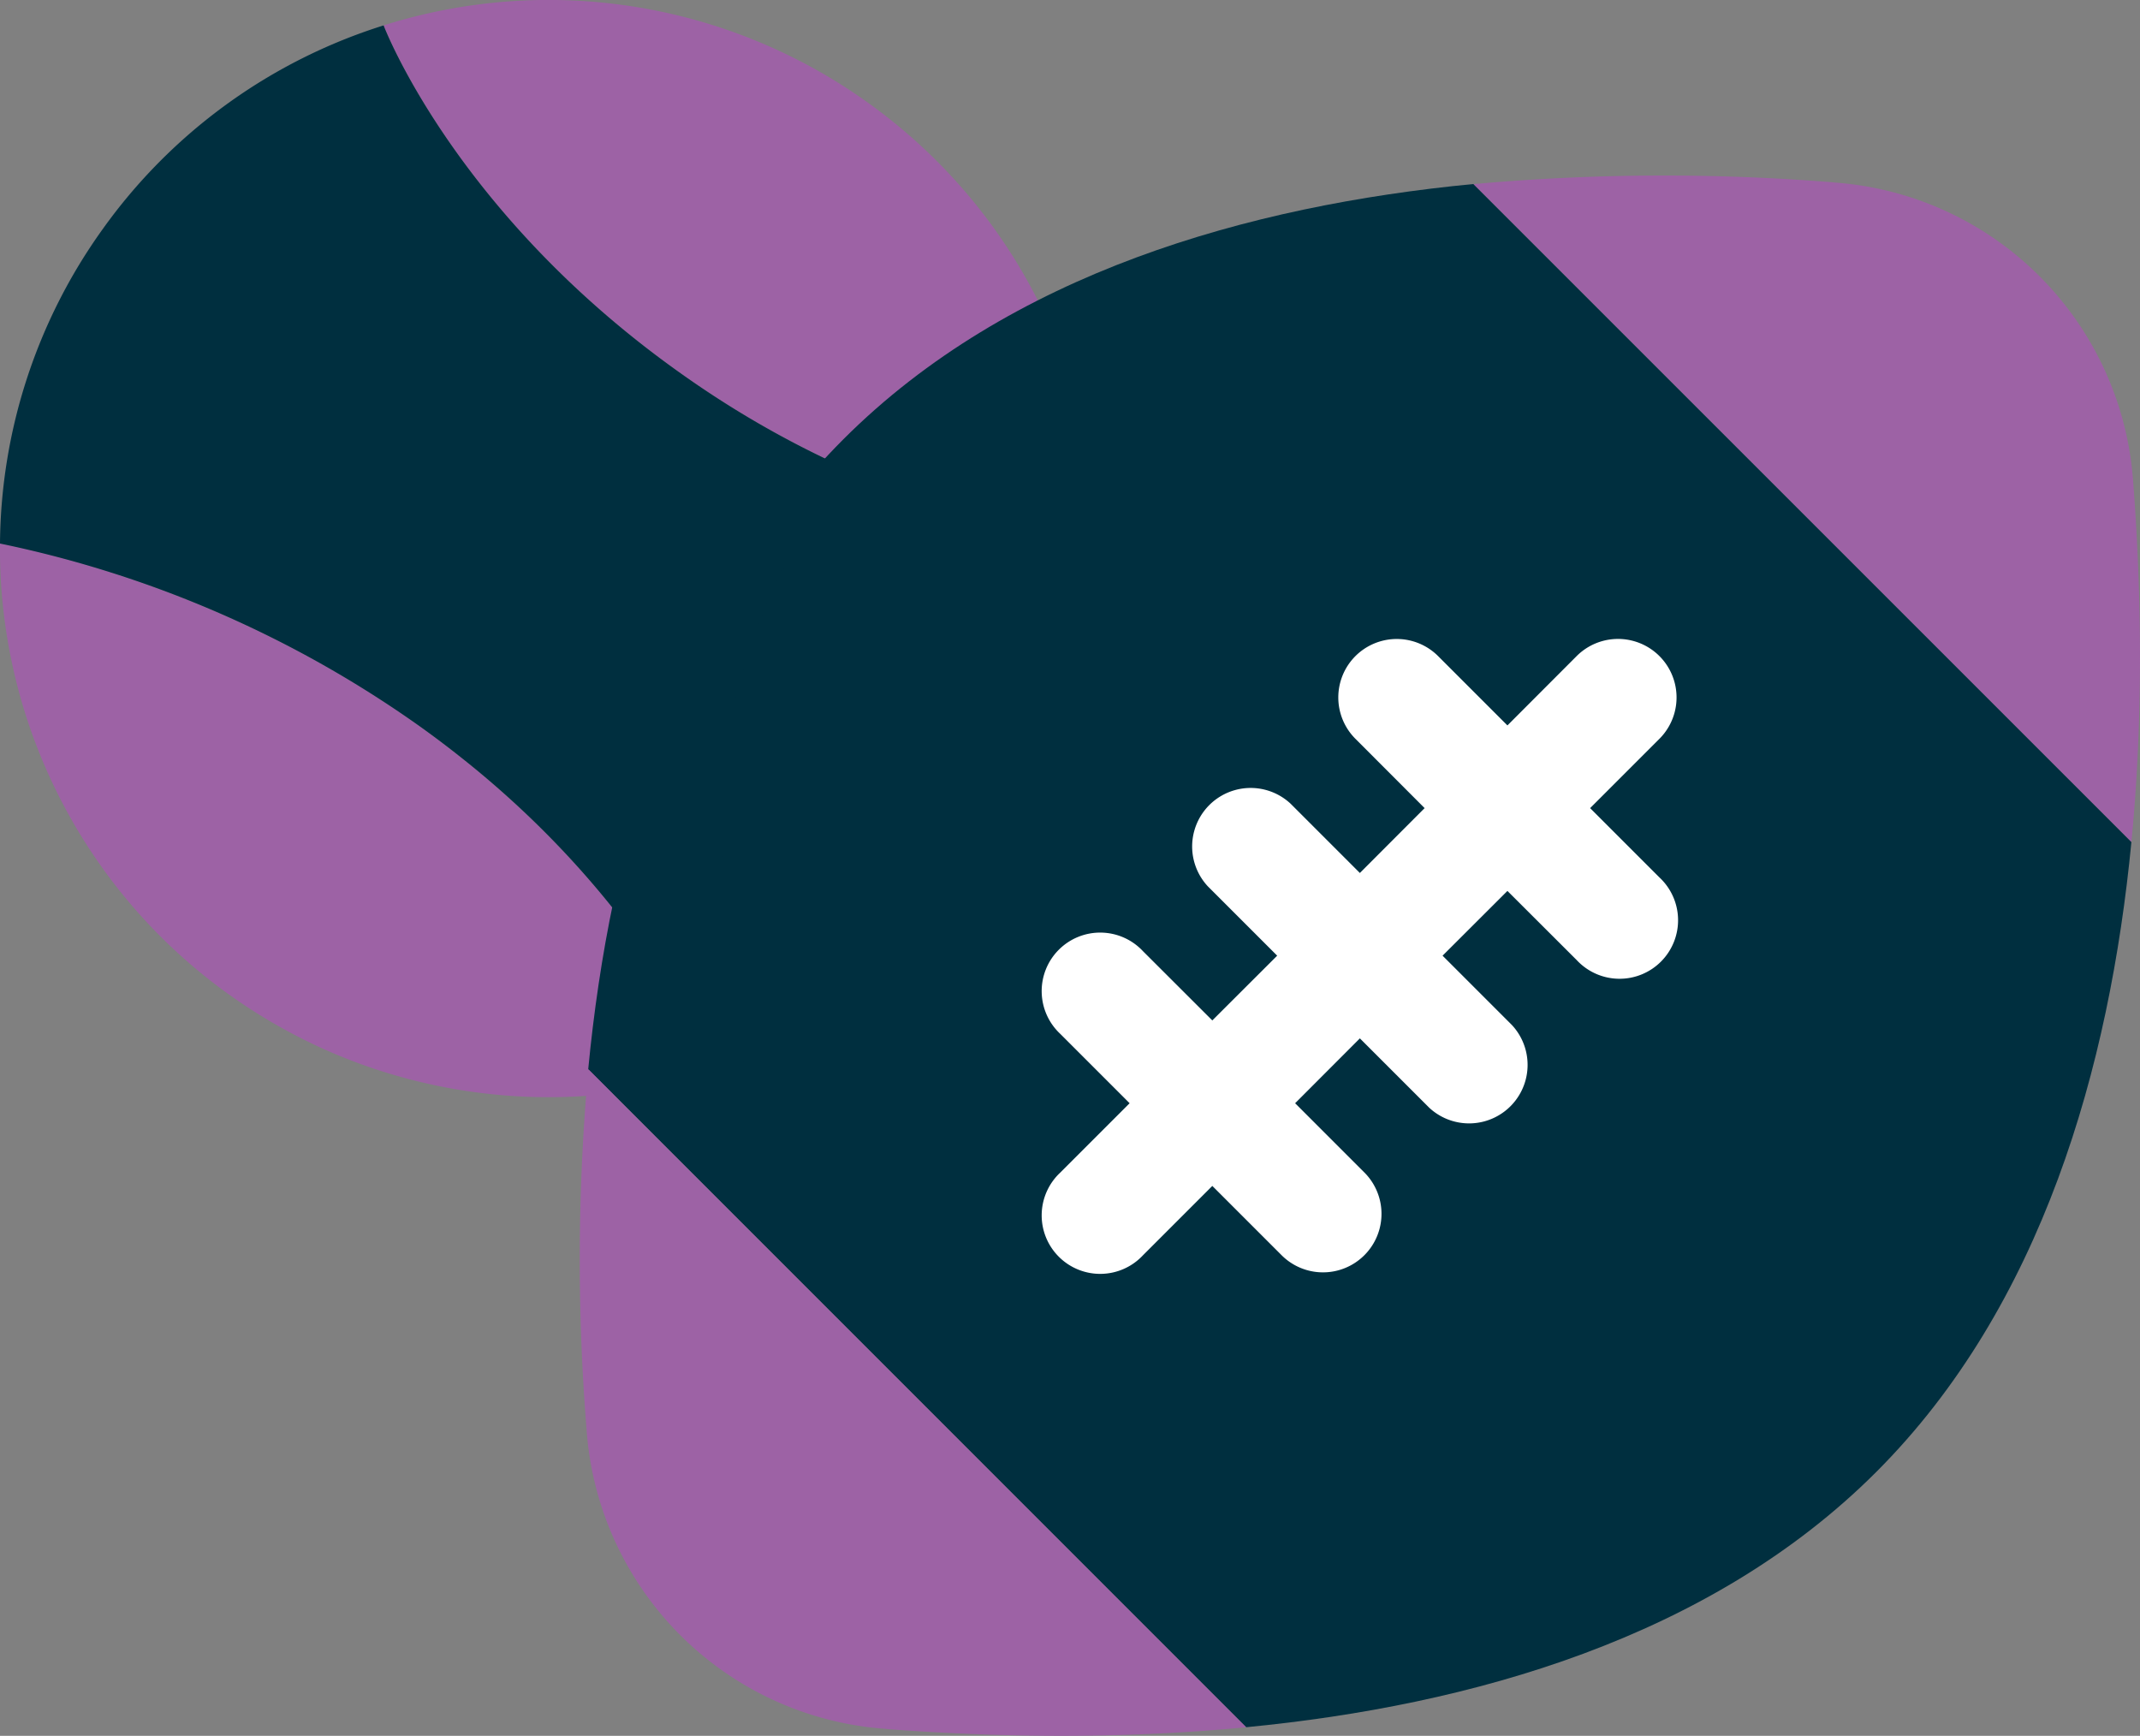
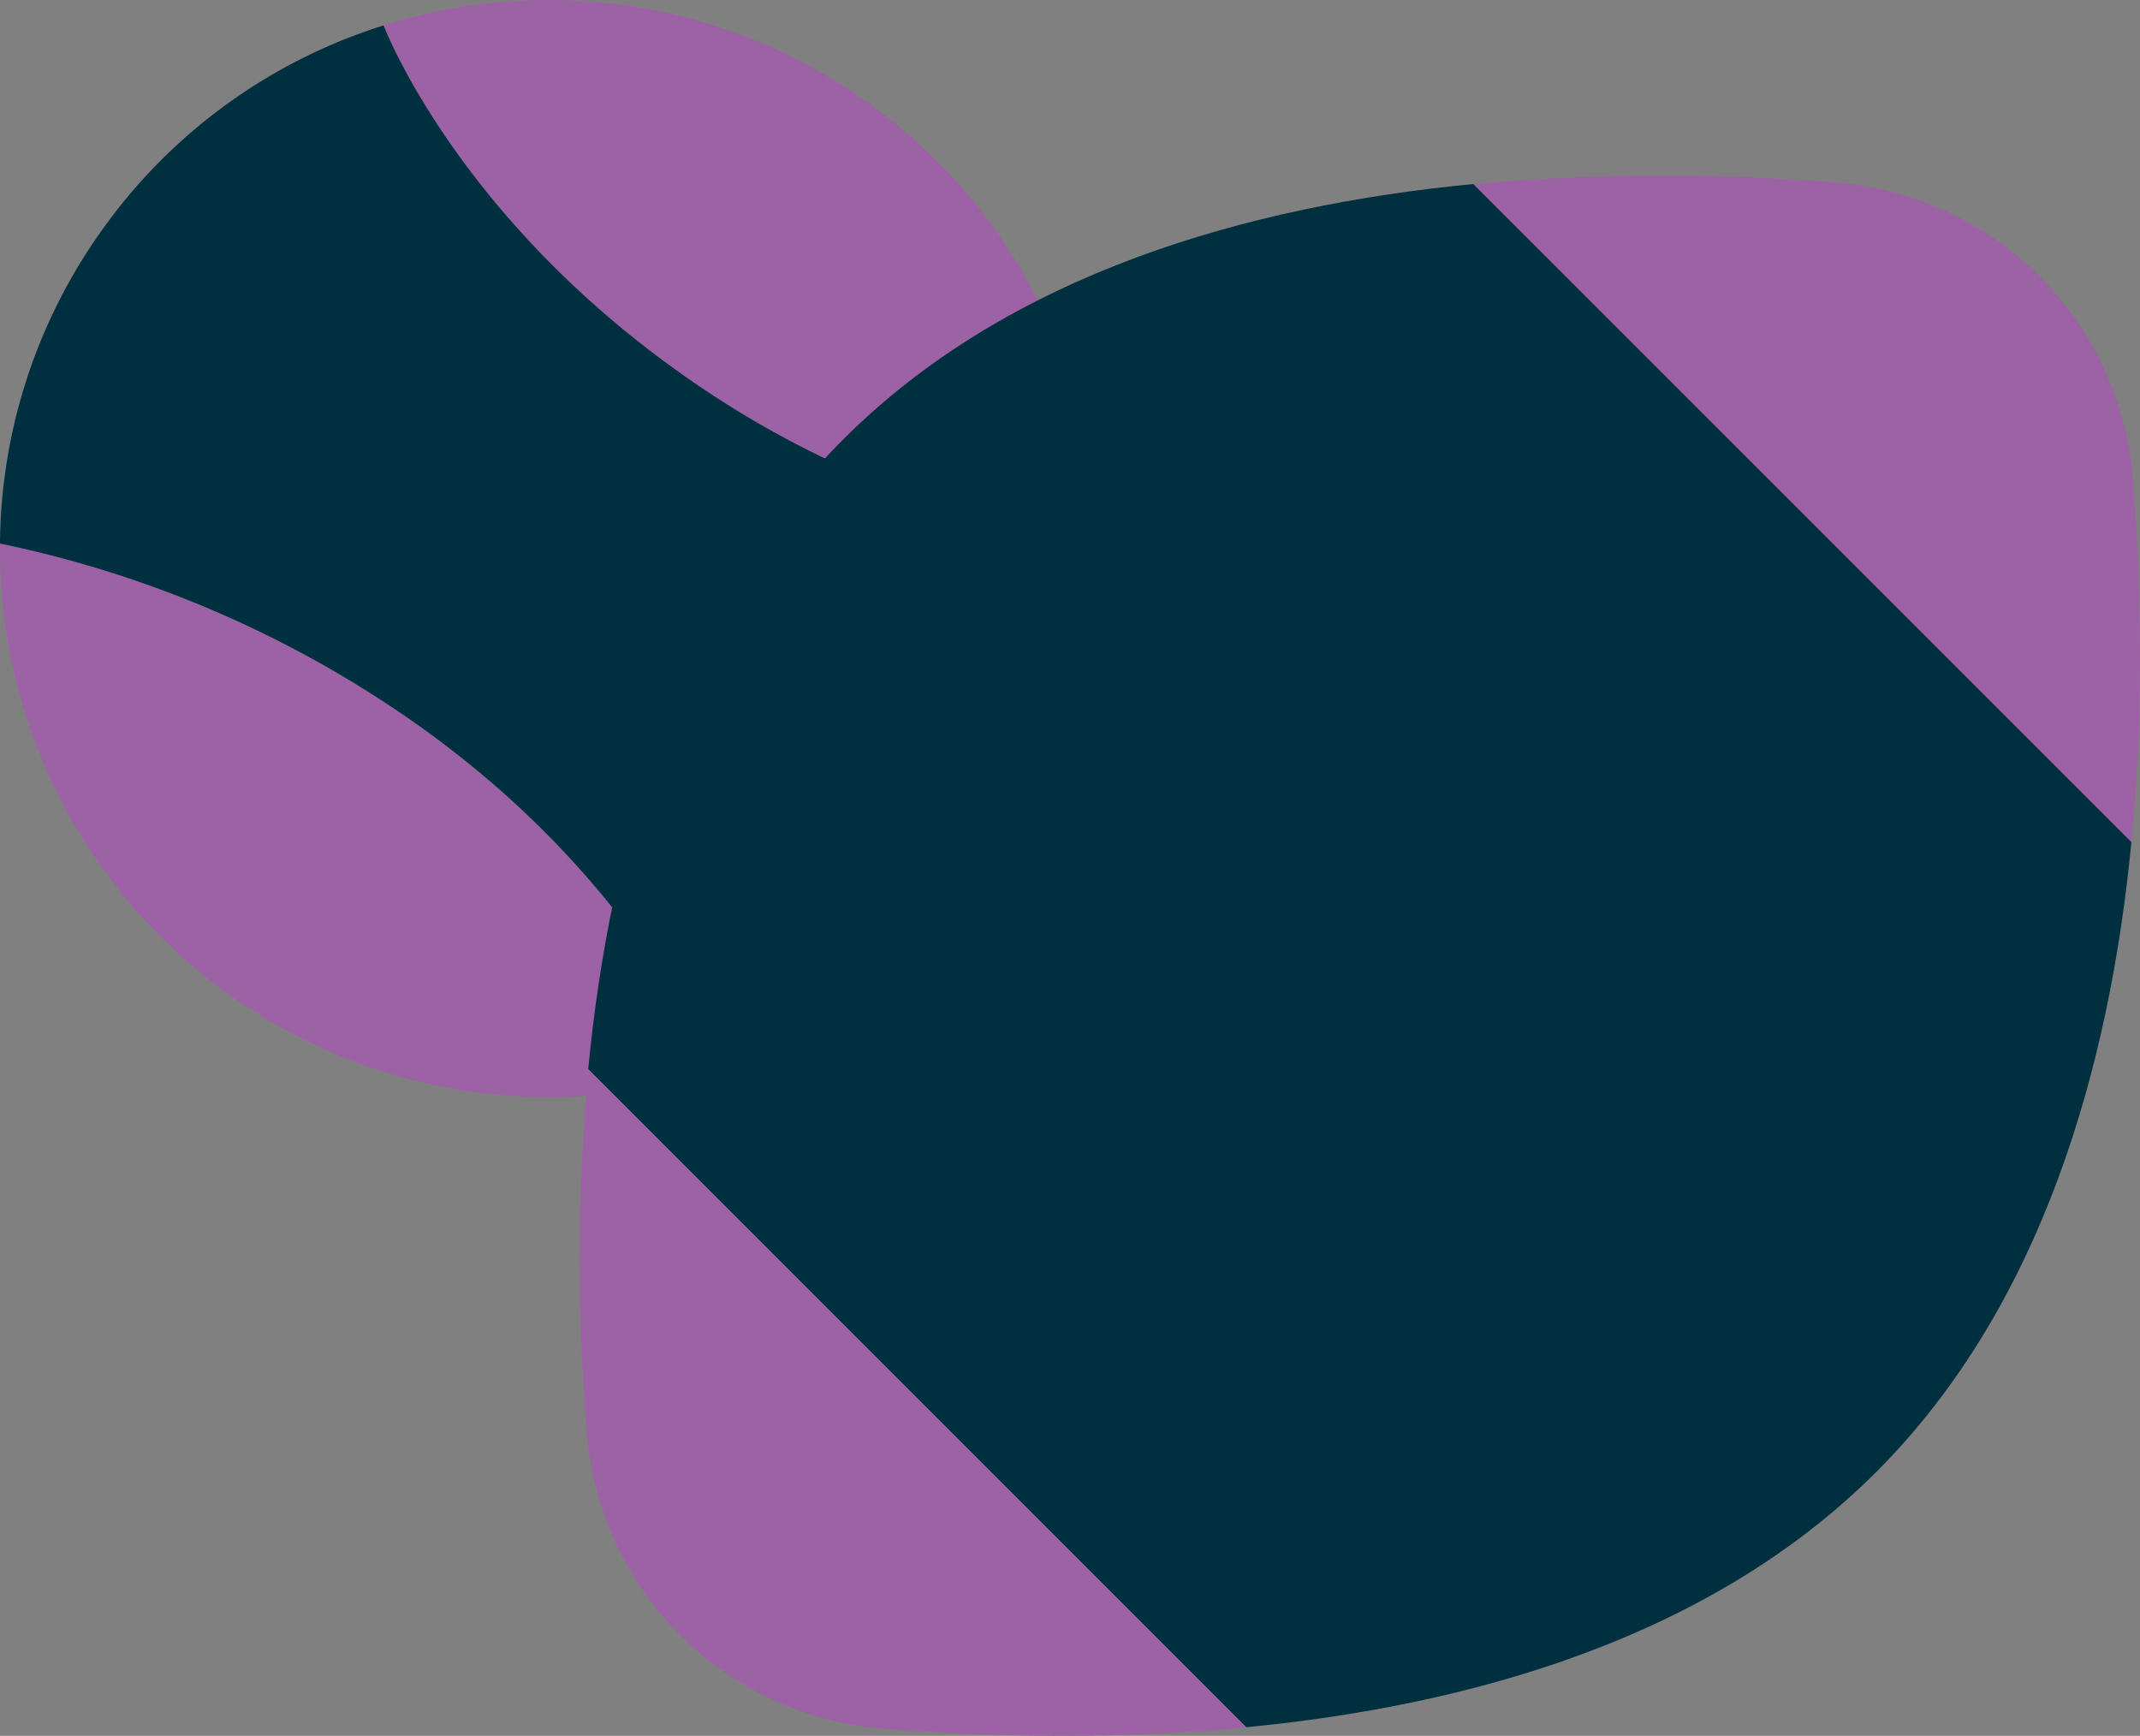
<svg xmlns="http://www.w3.org/2000/svg" xmlns:ns1="http://sodipodi.sourceforge.net/DTD/sodipodi-0.dtd" xmlns:ns2="http://www.inkscape.org/namespaces/inkscape" width="19.202" height="15.575" viewBox="0 0 19.202 15.575" version="1.1" id="svg5" ns1:docname="icon_vereine.svg" ns2:version="1.3 (0e150ed6c4, 2023-07-21)">
  <rect x="0" y="0" width="19.202" height="15.575" fill="#808080" stroke="none" />
  <defs id="defs5" />
  <ns1:namedview id="namedview5" pagecolor="#ffffff" bordercolor="#000000" borderopacity="0.25" ns2:showpageshadow="2" ns2:pageopacity="0.0" ns2:pagecheckerboard="0" ns2:deskcolor="#d1d1d1" ns2:zoom="46.041667" ns2:cx="8.8506787" ns2:cy="5.6579185" ns2:window-width="3440" ns2:window-height="1408" ns2:window-x="1920" ns2:window-y="32" ns2:window-maximized="1" ns2:current-layer="g5" />
  <g fill="currentColor" id="g5" transform="translate(-2.798,-6.425)">
    <path d="M 6.24,6.653 A 4.914,4.914 0 0 1 10.588,7.348 C 11.253,7.825 11.764,8.437 12.11,9.12 11.482,9.544 10.89,10.046 10.413,10.637 A 8.708,8.708 0 0 1 8.868,9.748 C 6.867,8.314 6.24,6.653 6.24,6.653 Z M 5.26,15.611 5.228,15.592 A 4.916,4.916 0 0 1 2.798,11.301 c 0.602,0.118 2.197,0.516 3.775,1.647 a 9.137,9.137 0 0 1 0.932,0.767 c 0.083,0.078 0.162,0.156 0.238,0.233 1.071,1.094 1.447,2.069 1.457,2.095 A 4.936,4.936 0 0 1 5.728,15.849 4.91,4.91 0 0 1 5.259,15.61 Z" opacity=".3" id="path1" style="opacity:1;fill:#9D62A5;fill-opacity:1;stroke-width:0.757" />
    <path d="m 16.02,8.076 c -2.019,0.194 -4.164,0.8 -5.654,2.29 -1.49,1.49 -2.096,3.635 -2.29,5.653 l 5.903,5.904 c 2.019,-0.195 4.164,-0.8 5.654,-2.29 1.49,-1.49 2.095,-3.635 2.29,-5.654 L 16.019,8.076 Z" opacity=".5" id="path2" style="opacity:1;fill:#002f3f;fill-opacity:1" />
    <path fill-rule="evenodd" d="M 3.72,8.48 A 4.9,4.9 0 0 1 6.24,6.653 c 0,0 0.627,1.661 2.627,3.094 0.542,0.39 1.068,0.677 1.546,0.89 A 5.132,5.132 0 0 0 9.591,12.053 c -0.468,1.243 -0.372,2.606 -0.041,3.865 a 4.923,4.923 0 0 1 -0.35,0.125 c -0.007,-0.022 -0.384,-0.998 -1.457,-2.095 A 8.566,8.566 0 0 0 6.932,13.219 9.13,9.13 0 0 0 6.573,12.948 10.004,10.004 0 0 0 2.798,11.302 4.899,4.899 0 0 1 3.72,8.48 Z" clip-rule="evenodd" id="path3" style="fill:#002f3f;fill-opacity:1;stroke-width:0.757" />
    <path d="M 19.248,8.061 A 18.998,18.998 0 0 0 16.02,8.077 l 5.903,5.903 c 0.113,-1.17 0.087,-2.296 0.016,-3.228 a 2.895,2.895 0 0 0 -2.691,-2.69 z m -8.496,13.878 c 0.932,0.071 2.059,0.097 3.228,-0.016 L 8.077,16.02 a 18.998,18.998 0 0 0 -0.016,3.228 2.895,2.895 0 0 0 2.691,2.69 z" id="path4" style="fill:#9D62A5;fill-opacity:1" />
-     <path fill-rule="evenodd" d="m 14.96,12.312 a 0.525,0.525 0 0 1 0.742,0 l 0.622,0.622 0.621,-0.622 a 0.525,0.525 0 1 1 0.743,0.742 l -0.622,0.622 0.622,0.622 A 0.525,0.525 0 1 1 16.946,15.04 L 16.324,14.419 15.742,15 l 0.622,0.622 a 0.525,0.525 0 0 1 -0.742,0.742 L 15,15.742 l -0.581,0.582 0.621,0.621 a 0.525,0.525 0 1 1 -0.742,0.743 l -0.622,-0.622 -0.622,0.622 a 0.525,0.525 0 1 1 -0.742,-0.742 l 0.622,-0.622 -0.622,-0.622 A 0.525,0.525 0 1 1 13.054,14.96 L 13.676,15.581 14.258,15 13.636,14.378 a 0.525,0.525 0 0 1 0.742,-0.742 L 15,14.258 15.581,13.676 14.96,13.054 a 0.525,0.525 0 0 1 0,-0.742 z" clip-rule="evenodd" id="path5" style="fill:#fff;fill-opacity:1" />
  </g>
</svg>